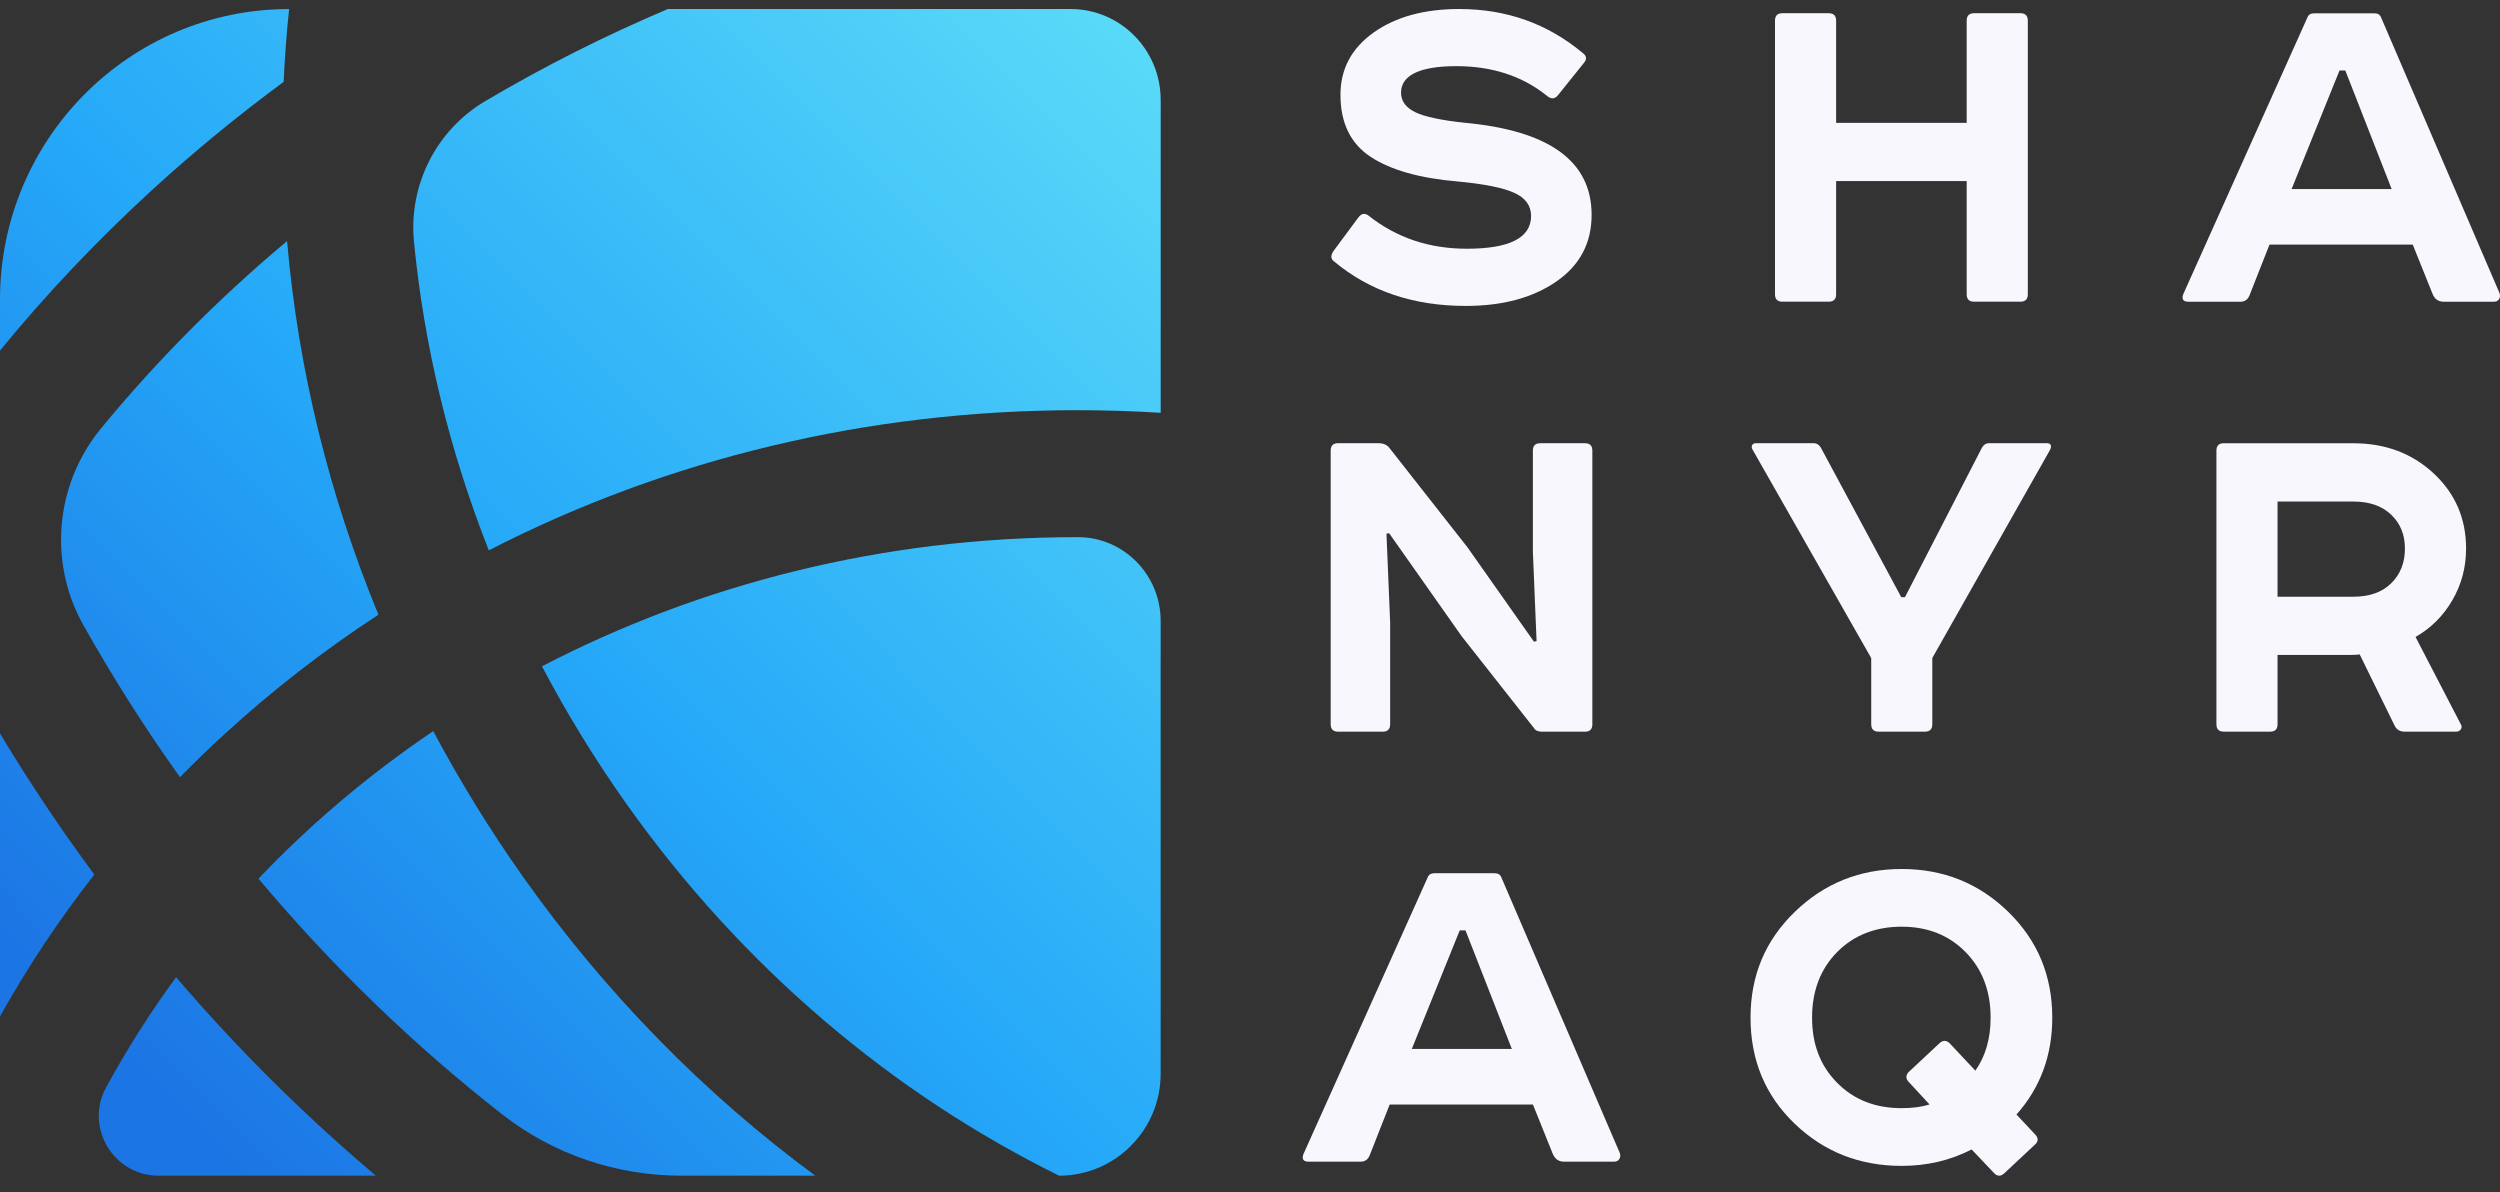
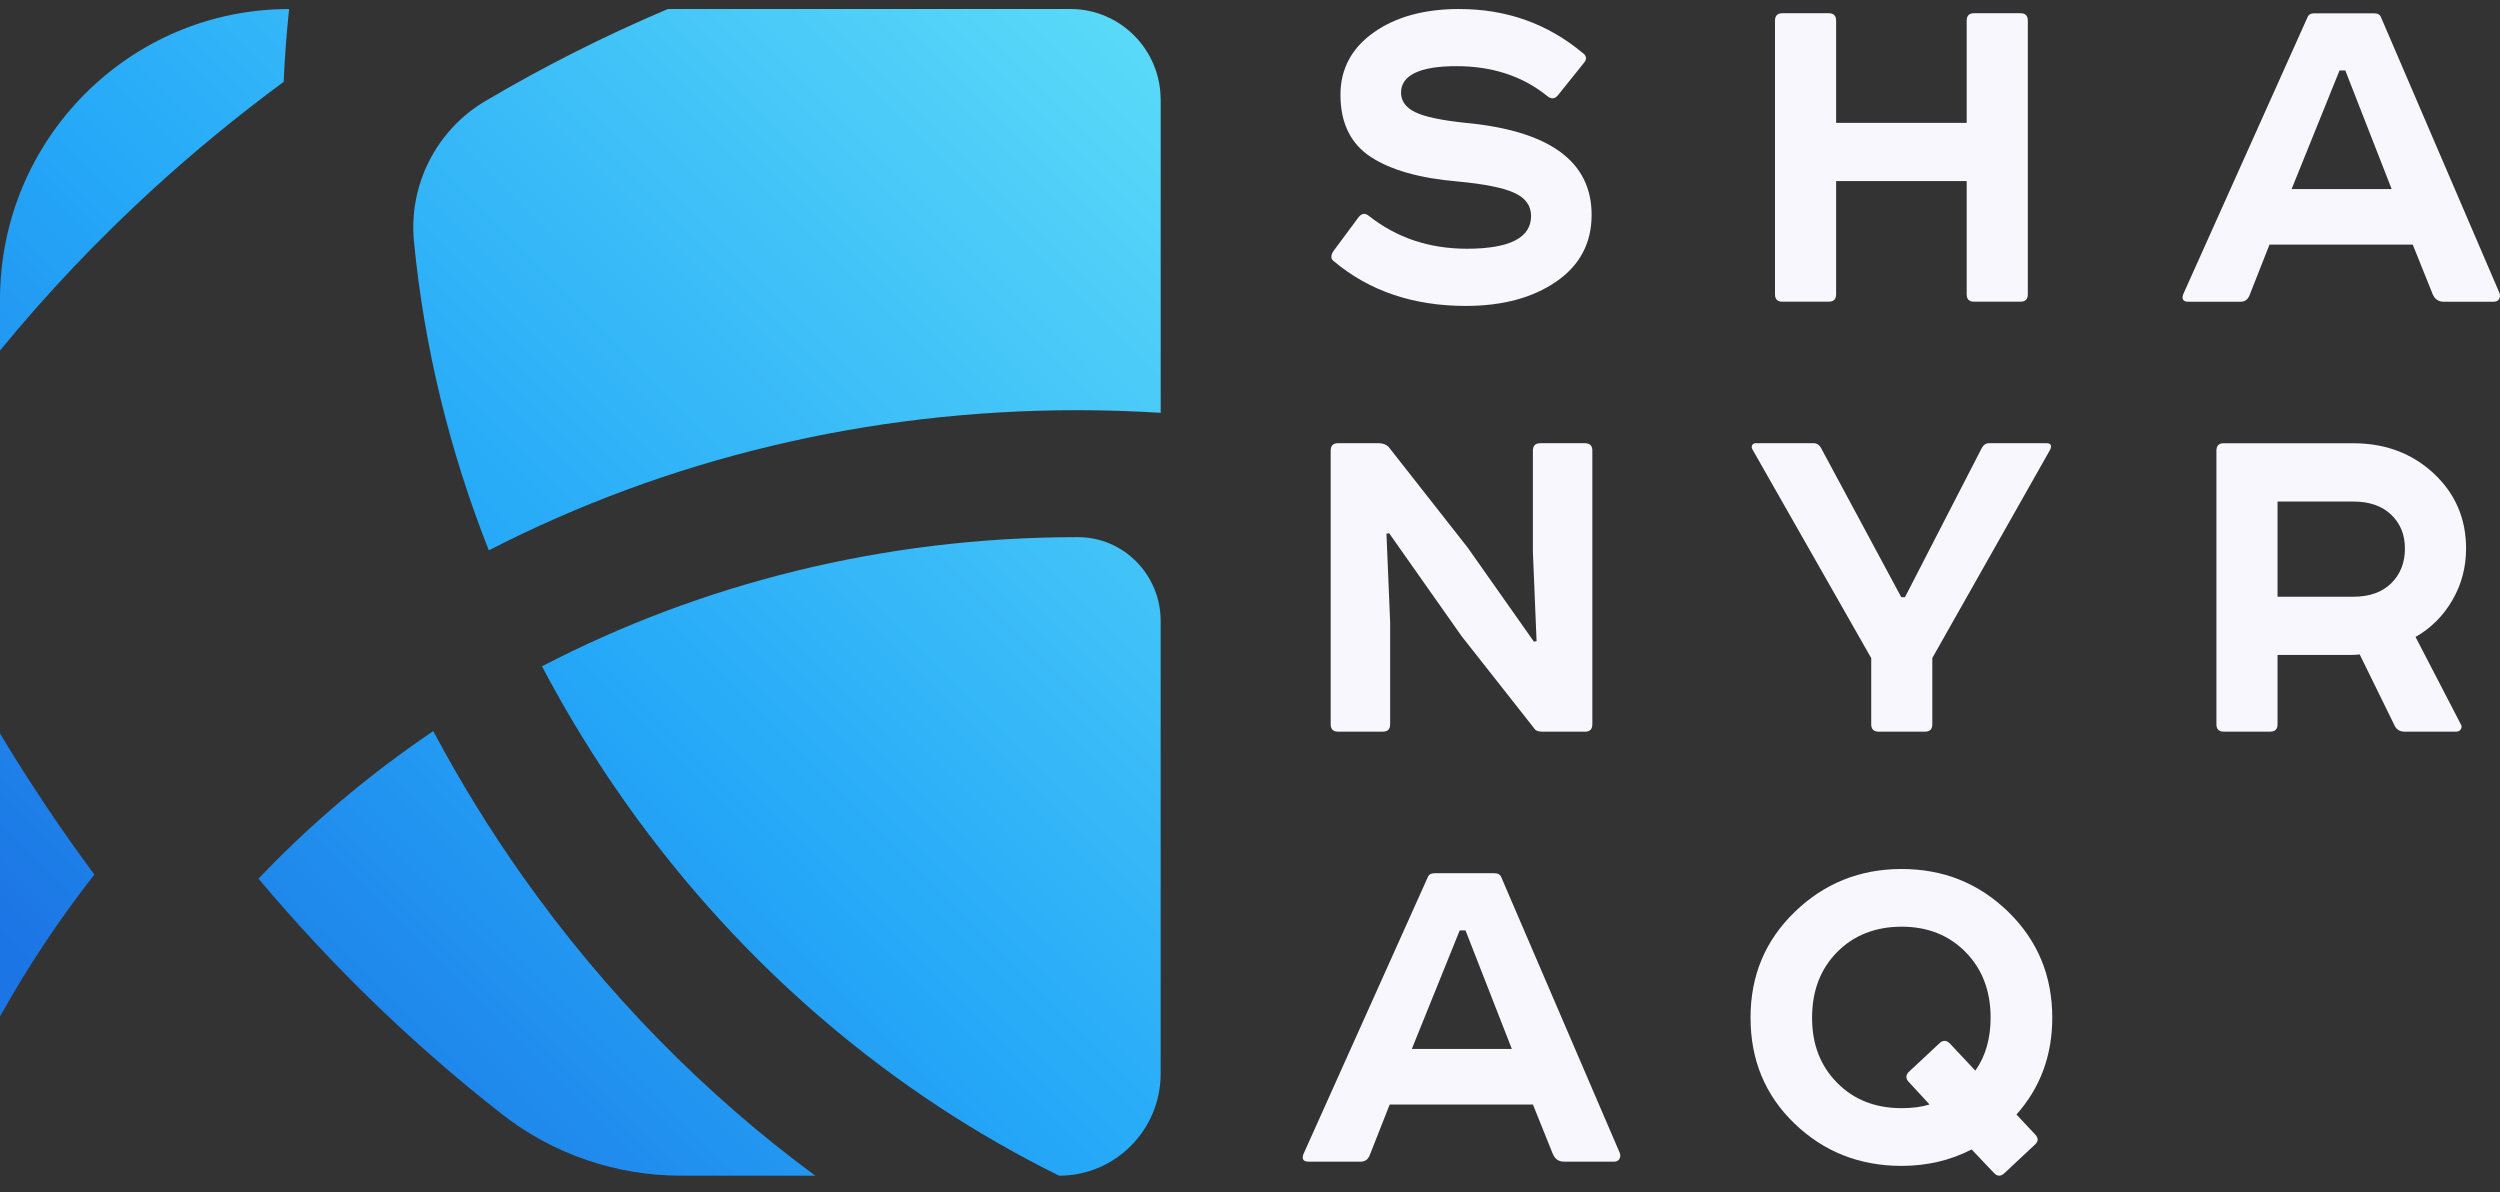
<svg xmlns="http://www.w3.org/2000/svg" width="65" height="31" viewBox="0 0 65 31" fill="none">
  <rect x="0" y="0" width="65" height="31" fill="#333333" stroke="none" />
  <path d="M63.251 7.652L62.731 6.359H59.007L58.487 7.68C58.442 7.789 58.364 7.845 58.255 7.845H56.9C56.763 7.845 56.718 7.781 56.763 7.652L59.992 0.456C60.02 0.382 60.078 0.346 60.17 0.346H61.732C61.823 0.346 61.883 0.383 61.909 0.456L64.989 7.624C65.007 7.68 65.002 7.73 64.976 7.776C64.948 7.822 64.903 7.845 64.839 7.845H63.538C63.402 7.845 63.306 7.781 63.251 7.652V7.652ZM60.828 1.832L59.582 4.915H62.183L60.978 1.832H60.827H60.828Z" fill="#F8F7FE" />
  <path d="M57.82 11.525H61.188C62.018 11.525 62.714 11.786 63.276 12.309C63.837 12.831 64.118 13.483 64.118 14.263C64.118 14.75 63.999 15.196 63.762 15.605C63.525 16.013 63.205 16.332 62.804 16.561L63.981 18.831C64.009 18.876 64.009 18.92 63.981 18.962C63.954 19.003 63.913 19.023 63.858 19.023H62.516C62.407 19.023 62.325 18.978 62.27 18.886L61.352 17.015C61.288 17.024 61.215 17.028 61.133 17.028H59.216V18.831C59.216 18.959 59.152 19.023 59.024 19.023H57.819C57.691 19.023 57.627 18.959 57.627 18.831V11.716C57.627 11.587 57.691 11.524 57.819 11.524L57.82 11.525ZM59.216 15.515H61.186C61.606 15.515 61.935 15.399 62.172 15.165C62.41 14.931 62.528 14.63 62.528 14.264C62.528 13.898 62.41 13.613 62.172 13.384C61.935 13.155 61.607 13.04 61.186 13.04H59.216V15.517V15.515Z" fill="#F8F7FE" />
  <path d="M37.946 0.235C39.169 0.235 40.237 0.615 41.15 1.377C41.25 1.45 41.263 1.533 41.19 1.625L40.506 2.477C40.423 2.578 40.328 2.583 40.219 2.49C39.58 1.976 38.795 1.72 37.864 1.72C36.934 1.72 36.427 1.949 36.427 2.407C36.427 2.628 36.55 2.797 36.796 2.917C37.042 3.036 37.471 3.127 38.083 3.192C40.282 3.395 41.382 4.192 41.382 5.586C41.382 6.321 41.076 6.898 40.464 7.32C39.853 7.742 39.069 7.954 38.11 7.954C36.75 7.954 35.61 7.569 34.687 6.798C34.596 6.734 34.591 6.643 34.674 6.522L35.317 5.655C35.4 5.545 35.491 5.531 35.592 5.614C36.313 6.183 37.161 6.467 38.138 6.467C39.251 6.467 39.808 6.183 39.808 5.614C39.808 5.348 39.664 5.148 39.376 5.016C39.089 4.883 38.598 4.784 37.905 4.719C36.919 4.636 36.164 4.423 35.64 4.08C35.115 3.736 34.852 3.197 34.852 2.463C34.852 1.793 35.14 1.254 35.715 0.845C36.29 0.437 37.034 0.234 37.947 0.234L37.946 0.235Z" fill="#F8F7FE" />
  <path d="M41.209 19.023H40.086C39.985 19.023 39.917 18.991 39.881 18.927L38.006 16.546L36.117 13.863L36.048 13.876L36.144 16.188V18.83C36.144 18.959 36.081 19.023 35.953 19.023H34.789C34.661 19.023 34.598 18.959 34.598 18.83V11.716C34.598 11.587 34.661 11.523 34.789 11.523H35.844C35.953 11.523 36.04 11.556 36.104 11.62L38.157 14.234L39.882 16.683L39.951 16.67L39.855 14.345V11.717C39.855 11.588 39.918 11.524 40.047 11.524H41.21C41.338 11.524 41.401 11.588 41.401 11.717V18.832C41.401 18.96 41.338 19.024 41.21 19.024L41.209 19.023Z" fill="#F8F7FE" />
-   <path d="M40.376 30.01L39.856 28.717H36.132L35.612 30.038C35.567 30.147 35.489 30.203 35.38 30.203H34.025C33.888 30.203 33.843 30.139 33.888 30.01L37.119 22.814C37.147 22.74 37.206 22.704 37.298 22.704H38.859C38.95 22.704 39.01 22.742 39.036 22.814L42.117 29.983C42.135 30.038 42.13 30.088 42.103 30.134C42.076 30.18 42.03 30.203 41.967 30.203H40.666C40.529 30.203 40.433 30.139 40.378 30.01H40.376ZM37.953 24.19L36.707 27.273H39.308L38.103 24.19H37.952H37.953Z" fill="#F8F7FE" />
+   <path d="M40.376 30.01L39.856 28.717H36.132L35.612 30.038C35.567 30.147 35.489 30.203 35.38 30.203H34.025C33.888 30.203 33.843 30.139 33.888 30.01L37.119 22.814C37.147 22.74 37.206 22.704 37.298 22.704H38.859C38.95 22.704 39.01 22.742 39.036 22.814L42.117 29.983C42.135 30.038 42.13 30.088 42.103 30.134C42.076 30.18 42.03 30.203 41.967 30.203H40.666C40.529 30.203 40.433 30.139 40.378 30.01ZM37.953 24.19L36.707 27.273H39.308L38.103 24.19H37.952H37.953Z" fill="#F8F7FE" />
  <path d="M46.342 0.344H47.547C47.675 0.344 47.739 0.408 47.739 0.537V3.194H51.134V0.537C51.134 0.408 51.198 0.344 51.326 0.344H52.531C52.66 0.344 52.723 0.408 52.723 0.537V7.652C52.723 7.78 52.66 7.844 52.531 7.844H51.326C51.198 7.844 51.134 7.78 51.134 7.652V4.707H47.739V7.652C47.739 7.78 47.675 7.844 47.547 7.844H46.342C46.214 7.844 46.15 7.78 46.15 7.652V0.537C46.15 0.408 46.214 0.344 46.342 0.344V0.344Z" fill="#F8F7FE" />
  <path d="M50.24 17.111V18.83C50.24 18.959 50.177 19.023 50.049 19.023H48.843C48.715 19.023 48.652 18.959 48.652 18.83V17.111L45.558 11.675C45.54 11.639 45.54 11.604 45.558 11.571C45.576 11.539 45.609 11.523 45.654 11.523H47.16C47.233 11.523 47.292 11.561 47.339 11.633L49.433 15.527H49.529L51.527 11.647C51.573 11.564 51.636 11.523 51.719 11.523H53.211C53.319 11.523 53.352 11.579 53.306 11.688L50.239 17.11L50.24 17.111Z" fill="#F8F7FE" />
  <path d="M52.92 29.749L52.126 30.492C52.025 30.593 51.929 30.593 51.838 30.492L51.263 29.886C50.706 30.171 50.1 30.313 49.442 30.313C48.347 30.313 47.419 29.945 46.657 29.212C45.895 28.479 45.514 27.561 45.514 26.46C45.514 25.36 45.897 24.452 46.664 23.709C47.431 22.966 48.357 22.594 49.443 22.594C50.53 22.594 51.454 22.966 52.216 23.709C52.978 24.452 53.359 25.369 53.359 26.46C53.359 27.442 53.048 28.281 52.428 28.978L52.907 29.488C52.998 29.579 53.003 29.667 52.92 29.749V29.749ZM49.635 27.864L50.415 27.135C50.506 27.043 50.597 27.038 50.688 27.122L51.359 27.837C51.624 27.461 51.756 27.002 51.756 26.46C51.756 25.763 51.539 25.195 51.105 24.754C50.671 24.313 50.117 24.094 49.442 24.094C48.768 24.094 48.199 24.314 47.765 24.754C47.331 25.195 47.114 25.763 47.114 26.46C47.114 27.158 47.331 27.713 47.765 28.152C48.199 28.593 48.757 28.812 49.442 28.812C49.725 28.812 49.967 28.78 50.168 28.716L49.634 28.138C49.543 28.046 49.543 27.955 49.634 27.862L49.635 27.864Z" fill="#F8F7FE" />
  <path d="M2.452 22.739C1.532 23.916 0.713 25.149 0 26.428V19.07C0.592 20.055 1.223 21.021 1.895 21.97C2.079 22.227 2.264 22.485 2.452 22.738V22.739Z" fill="url(#paint0_linear_32_154)" />
  <path d="M0 9.115V7.79C0 3.618 3.365 0.235 7.517 0.235C7.45 0.866 7.404 1.498 7.375 2.128C6.188 3.003 5.045 3.941 3.951 4.942C2.52 6.255 1.2 7.648 0 9.115Z" fill="url(#paint1_linear_32_154)" />
-   <path d="M7.464 6.268C7.75 9.581 8.551 12.855 9.839 15.981C8.425 16.907 7.083 17.944 5.831 19.094C5.434 19.456 5.052 19.827 4.68 20.206C4.645 20.156 4.608 20.107 4.573 20.056C3.694 18.815 2.892 17.543 2.165 16.248C1.248 14.616 1.439 12.579 2.629 11.135C4.075 9.38 5.692 7.749 7.464 6.268Z" fill="url(#paint2_linear_32_154)" />
-   <path d="M9.773 30.568H4.123C2.952 30.568 2.195 29.308 2.757 28.276C3.297 27.283 3.906 26.324 4.578 25.408C6.184 27.283 7.923 29.006 9.773 30.568Z" fill="url(#paint3_linear_32_154)" />
  <path d="M21.197 30.568H17.712C16.028 30.568 14.388 30.013 13.058 28.974C10.784 27.198 8.655 25.151 6.721 22.845C8.076 21.419 9.601 20.133 11.264 19.009C11.956 20.307 12.733 21.572 13.598 22.796C15.749 25.833 18.32 28.447 21.197 30.568Z" fill="url(#paint4_linear_32_154)" />
  <path d="M30.178 2.594V10.733C29.459 10.688 28.735 10.665 28.007 10.665C22.566 10.665 17.335 11.93 12.709 14.309C11.684 11.713 11.028 9.012 10.763 6.281C10.621 4.805 11.345 3.382 12.616 2.629C14.13 1.734 15.716 0.932 17.365 0.234H27.83C29.126 0.234 30.177 1.29 30.177 2.593L30.178 2.594Z" fill="url(#paint5_linear_32_154)" />
  <path d="M28.006 13.966C28.013 13.966 28.02 13.966 28.028 13.966C29.217 13.966 30.177 14.947 30.177 16.142V27.915C30.177 29.38 28.996 30.568 27.538 30.568C23.239 28.447 19.319 25.181 16.273 20.88C15.461 19.732 14.734 18.545 14.091 17.324C18.199 15.189 22.948 13.966 28.005 13.966H28.006Z" fill="url(#paint6_linear_32_154)" />
  <defs>
    <linearGradient id="paint0_linear_32_154" x1="-5.63879e-07" y1="30.569" x2="30.333" y2="0.389" gradientUnits="userSpaceOnUse">
      <stop offset="0.103" stop-color="#1C75E4" />
      <stop offset="0.474" stop-color="#25A8F8" />
      <stop offset="1" stop-color="#5CDCF8" />
    </linearGradient>
    <linearGradient id="paint1_linear_32_154" x1="-5.63879e-07" y1="30.569" x2="30.333" y2="0.389" gradientUnits="userSpaceOnUse">
      <stop offset="0.103" stop-color="#1C75E4" />
      <stop offset="0.474" stop-color="#25A8F8" />
      <stop offset="1" stop-color="#5CDCF8" />
    </linearGradient>
    <linearGradient id="paint2_linear_32_154" x1="-5.63879e-07" y1="30.569" x2="30.333" y2="0.389" gradientUnits="userSpaceOnUse">
      <stop offset="0.103" stop-color="#1C75E4" />
      <stop offset="0.474" stop-color="#25A8F8" />
      <stop offset="1" stop-color="#5CDCF8" />
    </linearGradient>
    <linearGradient id="paint3_linear_32_154" x1="-5.63879e-07" y1="30.569" x2="30.333" y2="0.389" gradientUnits="userSpaceOnUse">
      <stop offset="0.103" stop-color="#1C75E4" />
      <stop offset="0.474" stop-color="#25A8F8" />
      <stop offset="1" stop-color="#5CDCF8" />
    </linearGradient>
    <linearGradient id="paint4_linear_32_154" x1="-5.63879e-07" y1="30.569" x2="30.333" y2="0.389" gradientUnits="userSpaceOnUse">
      <stop offset="0.103" stop-color="#1C75E4" />
      <stop offset="0.474" stop-color="#25A8F8" />
      <stop offset="1" stop-color="#5CDCF8" />
    </linearGradient>
    <linearGradient id="paint5_linear_32_154" x1="-5.63879e-07" y1="30.569" x2="30.333" y2="0.389" gradientUnits="userSpaceOnUse">
      <stop offset="0.103" stop-color="#1C75E4" />
      <stop offset="0.474" stop-color="#25A8F8" />
      <stop offset="1" stop-color="#5CDCF8" />
    </linearGradient>
    <linearGradient id="paint6_linear_32_154" x1="-5.63879e-07" y1="30.569" x2="30.333" y2="0.389" gradientUnits="userSpaceOnUse">
      <stop offset="0.103" stop-color="#1C75E4" />
      <stop offset="0.474" stop-color="#25A8F8" />
      <stop offset="1" stop-color="#5CDCF8" />
    </linearGradient>
  </defs>
</svg>